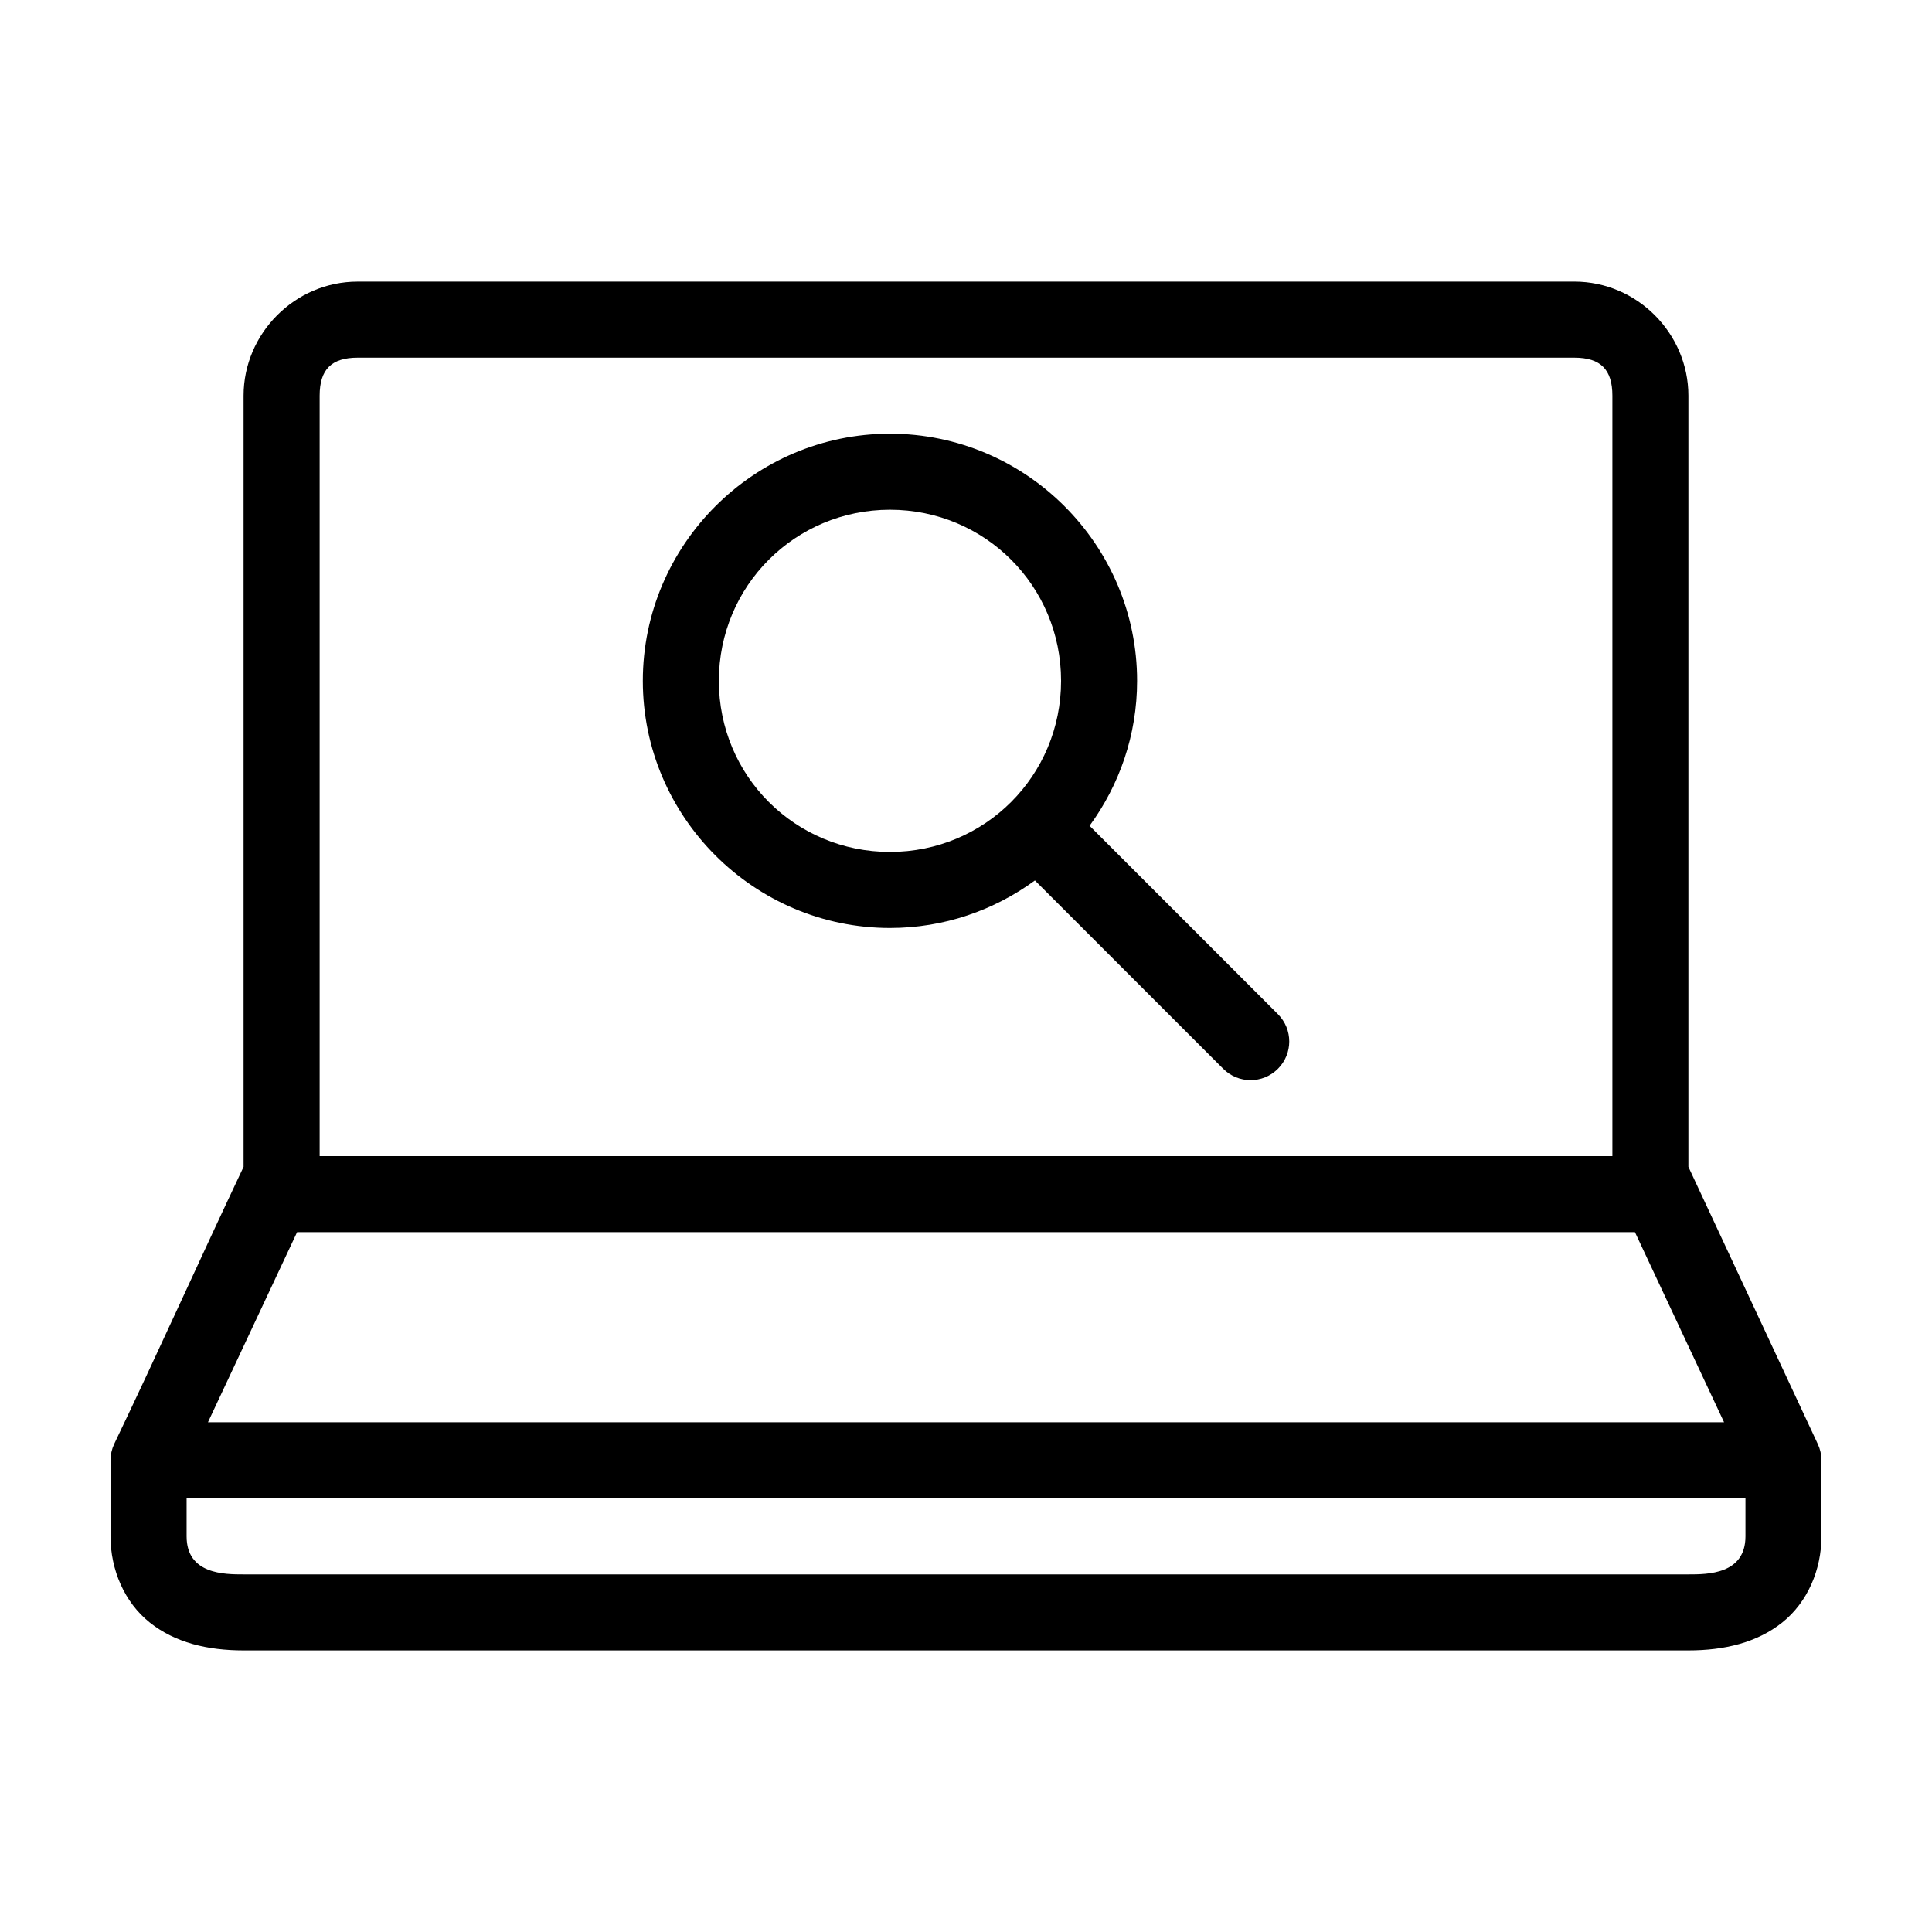
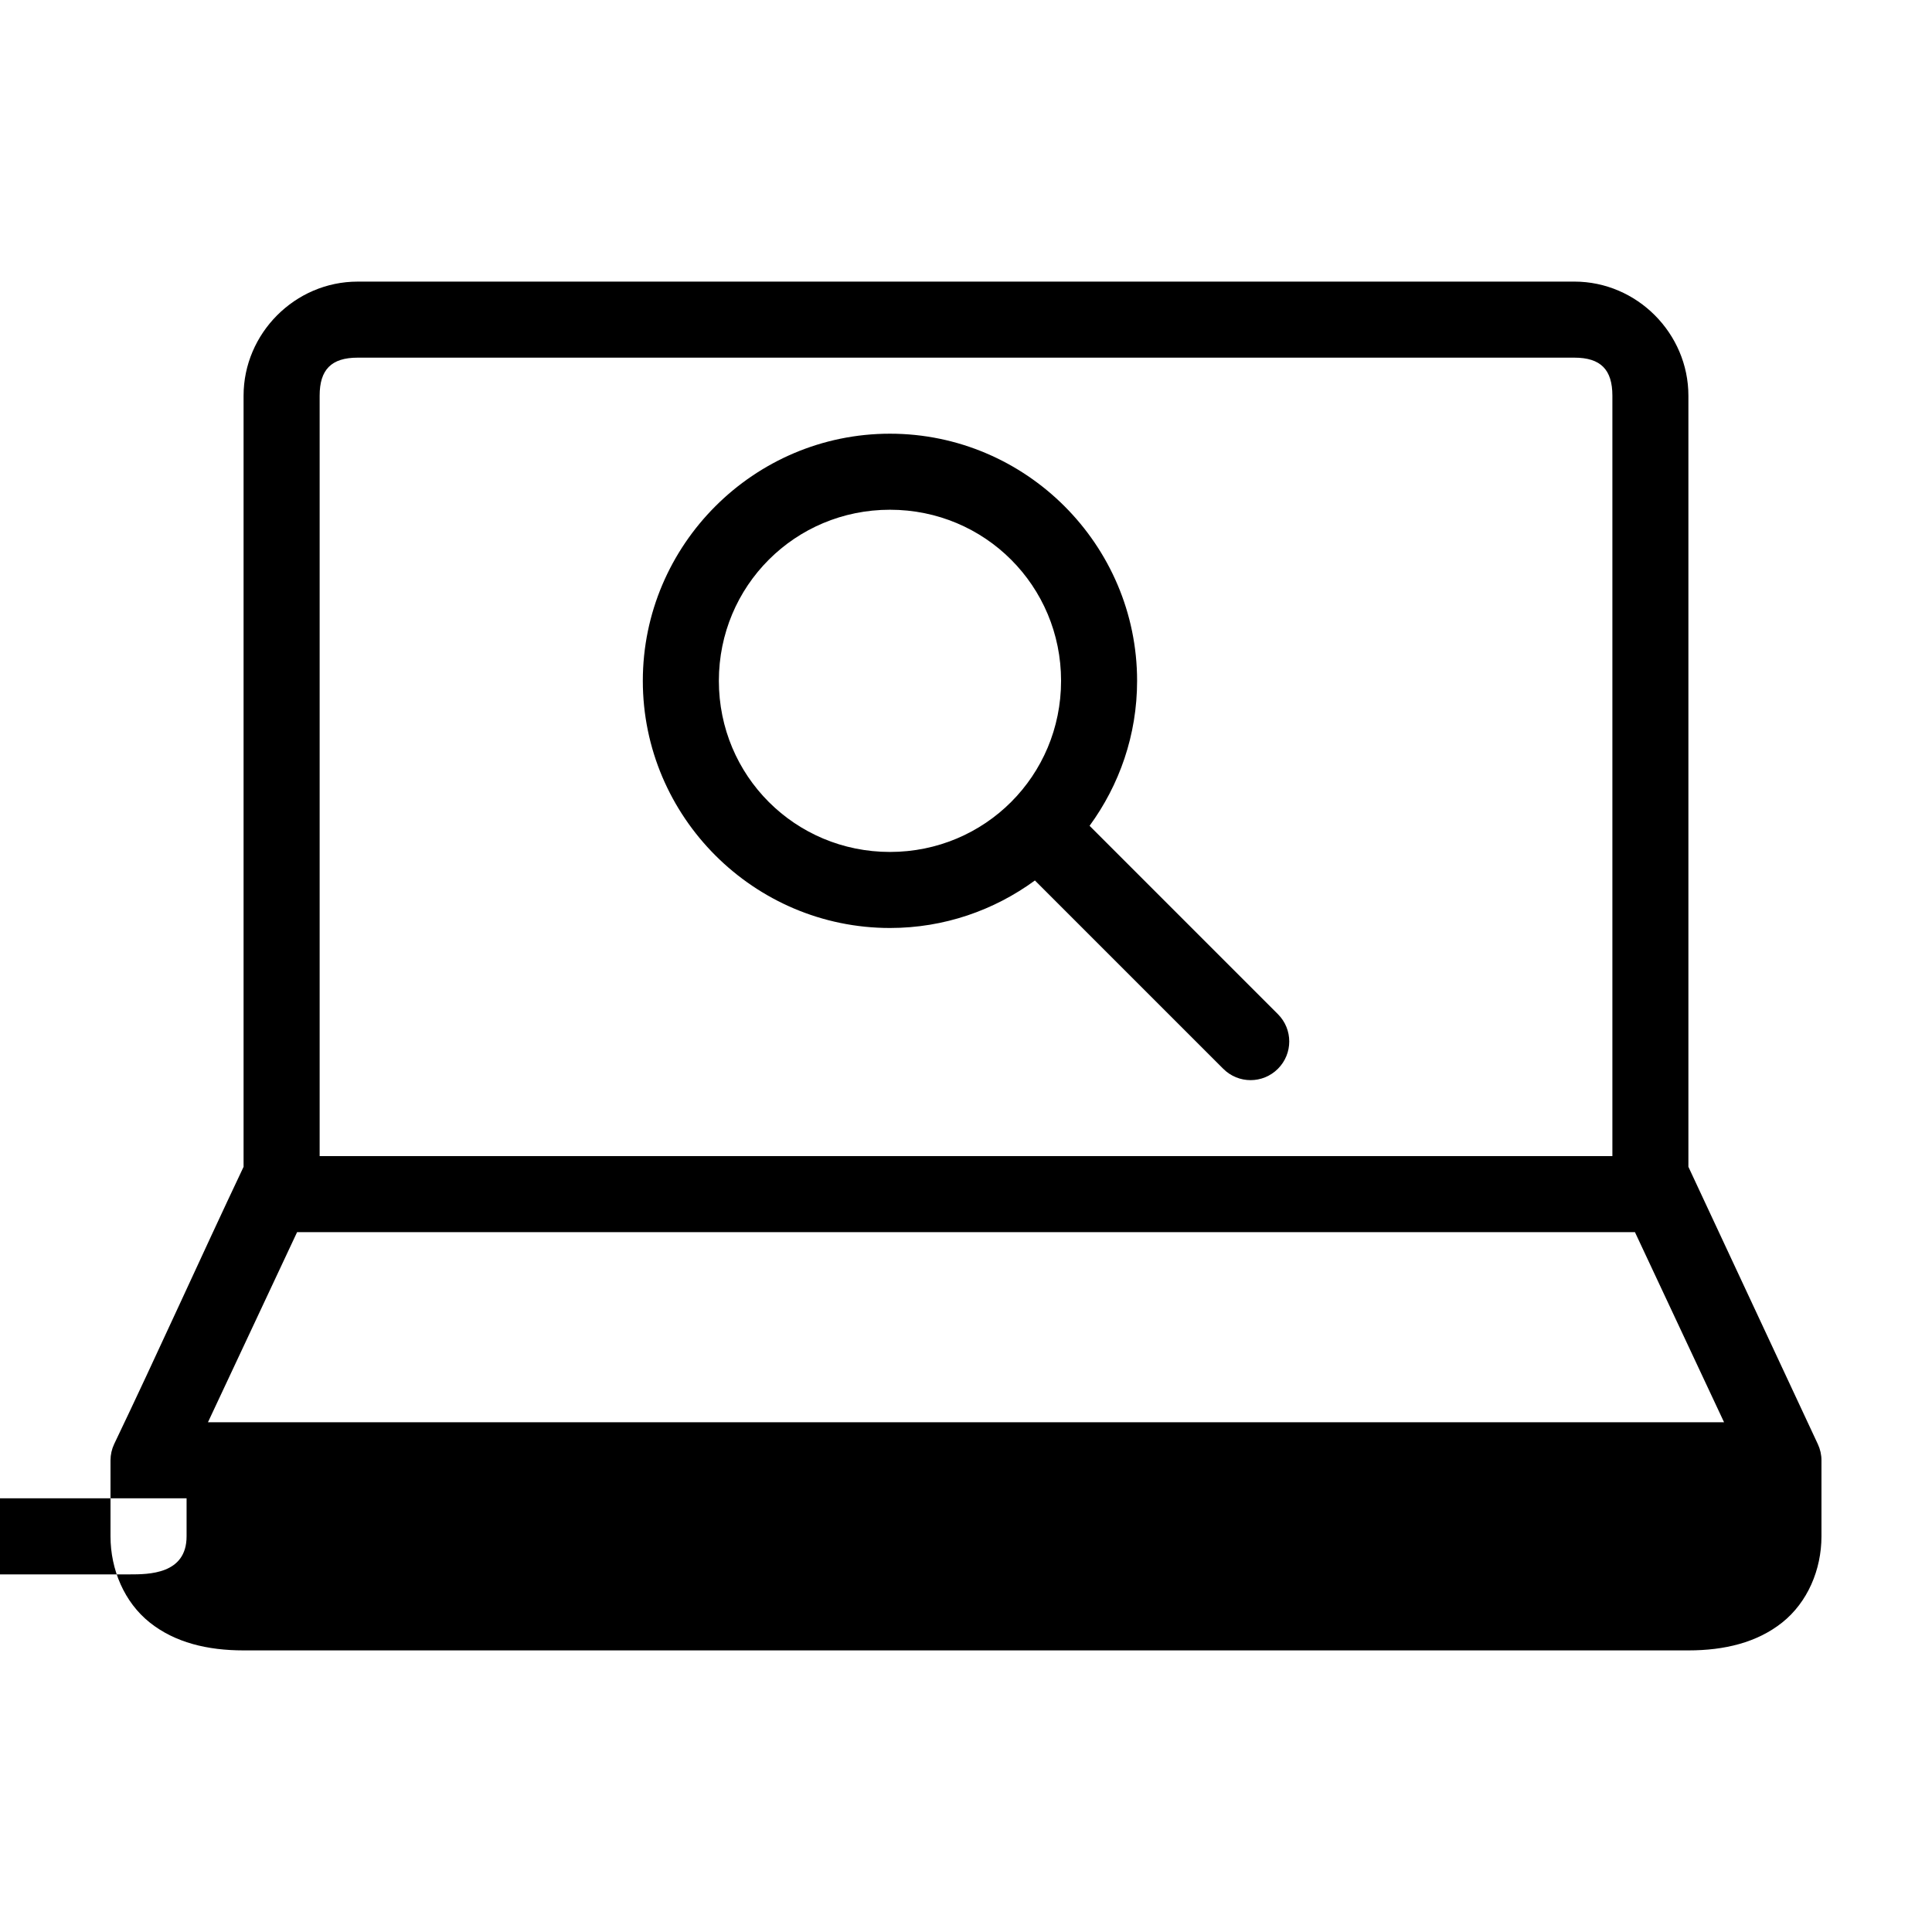
<svg xmlns="http://www.w3.org/2000/svg" fill="#000000" width="800px" height="800px" version="1.1" viewBox="144 144 512 512">
-   <path d="m238.78 218.63c-16.641 0-30.23 13.762-30.23 30.23v204.36c-11.547 24.379-22.727 49.328-34.32 73.523-0.617 1.324-0.941 2.789-0.945 4.25v20.152c0 8.844 3.688 17.484 10.391 22.828s15.332 7.398 24.875 7.398h382.89c9.543 0 18.172-2.059 24.875-7.398 6.703-5.344 10.391-13.984 10.391-22.828v-20.152c0-1.465-0.328-2.926-0.945-4.25l-34.32-73.527v-204.36c0-16.465-13.59-30.23-30.23-30.23h-322.44zm0 20.152h322.44c7 0 10.078 3.199 10.078 10.078v201.52h-342.59v-201.52c0-6.879 3.074-10.078 10.078-10.078zm141.07 20.152c-36.051 0-65.496 29.445-65.496 65.496 0 36.051 29.445 65.496 65.496 65.496 14.363 0 27.594-4.691 38.414-12.594l49.91 49.91c4.008 4.008 10.477 4.008 14.484 0 4.008-4.008 4.008-10.477 0-14.484l-49.91-49.914c7.902-10.82 12.594-24.051 12.594-38.414 0-36.051-29.445-65.496-65.496-65.496zm0 20.152c25.16 0 45.344 20.184 45.344 45.344 0 25.16-20.184 45.344-45.344 45.344s-45.344-20.184-45.344-45.344c0-25.16 20.184-45.344 45.344-45.344zm-157.12 191.45h354.55l23.617 50.383h-401.79zm-29.285 70.535h413.12v10.078c0 10.078-10.078 10.078-15.113 10.078h-382.89c-5.039 0-15.113 0-15.113-10.078v-10.078z" />
+   <path d="m238.78 218.63c-16.641 0-30.23 13.762-30.23 30.23v204.36c-11.547 24.379-22.727 49.328-34.32 73.523-0.617 1.324-0.941 2.789-0.945 4.25v20.152c0 8.844 3.688 17.484 10.391 22.828s15.332 7.398 24.875 7.398h382.89c9.543 0 18.172-2.059 24.875-7.398 6.703-5.344 10.391-13.984 10.391-22.828v-20.152c0-1.465-0.328-2.926-0.945-4.25l-34.32-73.527v-204.36c0-16.465-13.59-30.23-30.23-30.23h-322.44zm0 20.152h322.44c7 0 10.078 3.199 10.078 10.078v201.52h-342.59v-201.52c0-6.879 3.074-10.078 10.078-10.078zm141.07 20.152c-36.051 0-65.496 29.445-65.496 65.496 0 36.051 29.445 65.496 65.496 65.496 14.363 0 27.594-4.691 38.414-12.594l49.91 49.91c4.008 4.008 10.477 4.008 14.484 0 4.008-4.008 4.008-10.477 0-14.484l-49.91-49.914c7.902-10.82 12.594-24.051 12.594-38.414 0-36.051-29.445-65.496-65.496-65.496zm0 20.152c25.16 0 45.344 20.184 45.344 45.344 0 25.16-20.184 45.344-45.344 45.344s-45.344-20.184-45.344-45.344c0-25.16 20.184-45.344 45.344-45.344zm-157.12 191.45h354.55l23.617 50.383h-401.79zm-29.285 70.535v10.078c0 10.078-10.078 10.078-15.113 10.078h-382.89c-5.039 0-15.113 0-15.113-10.078v-10.078z" />
</svg>